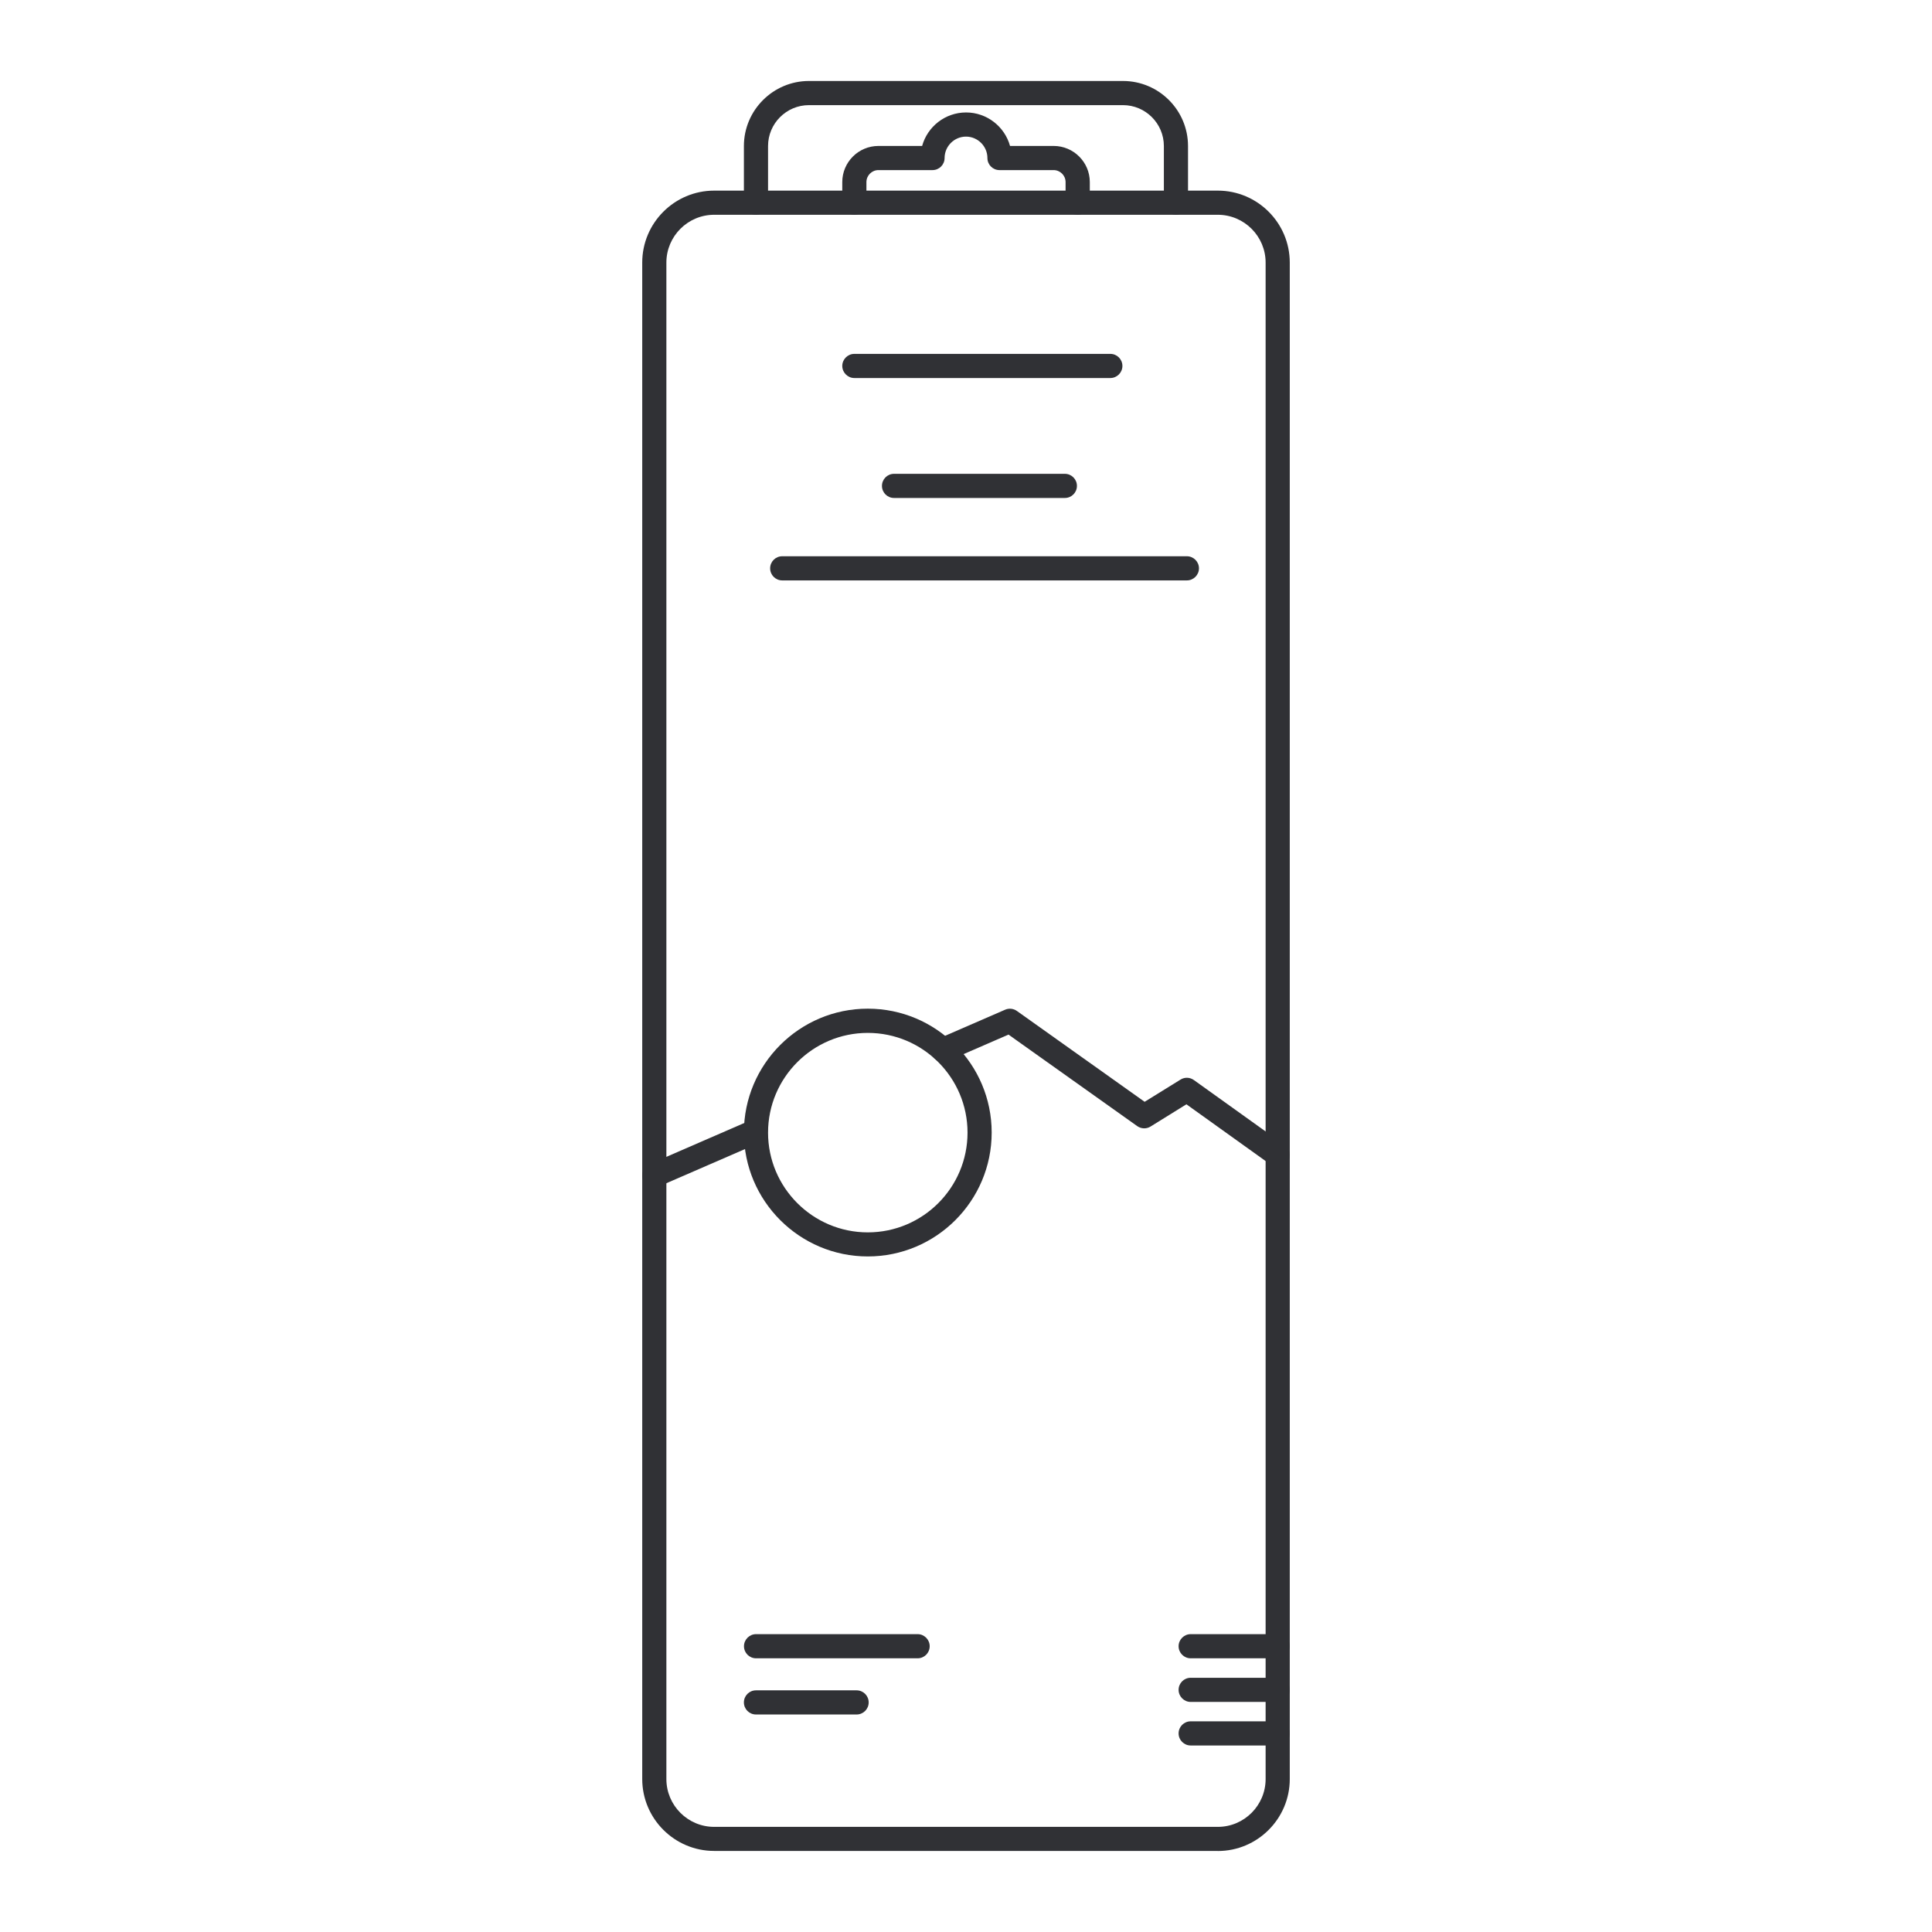
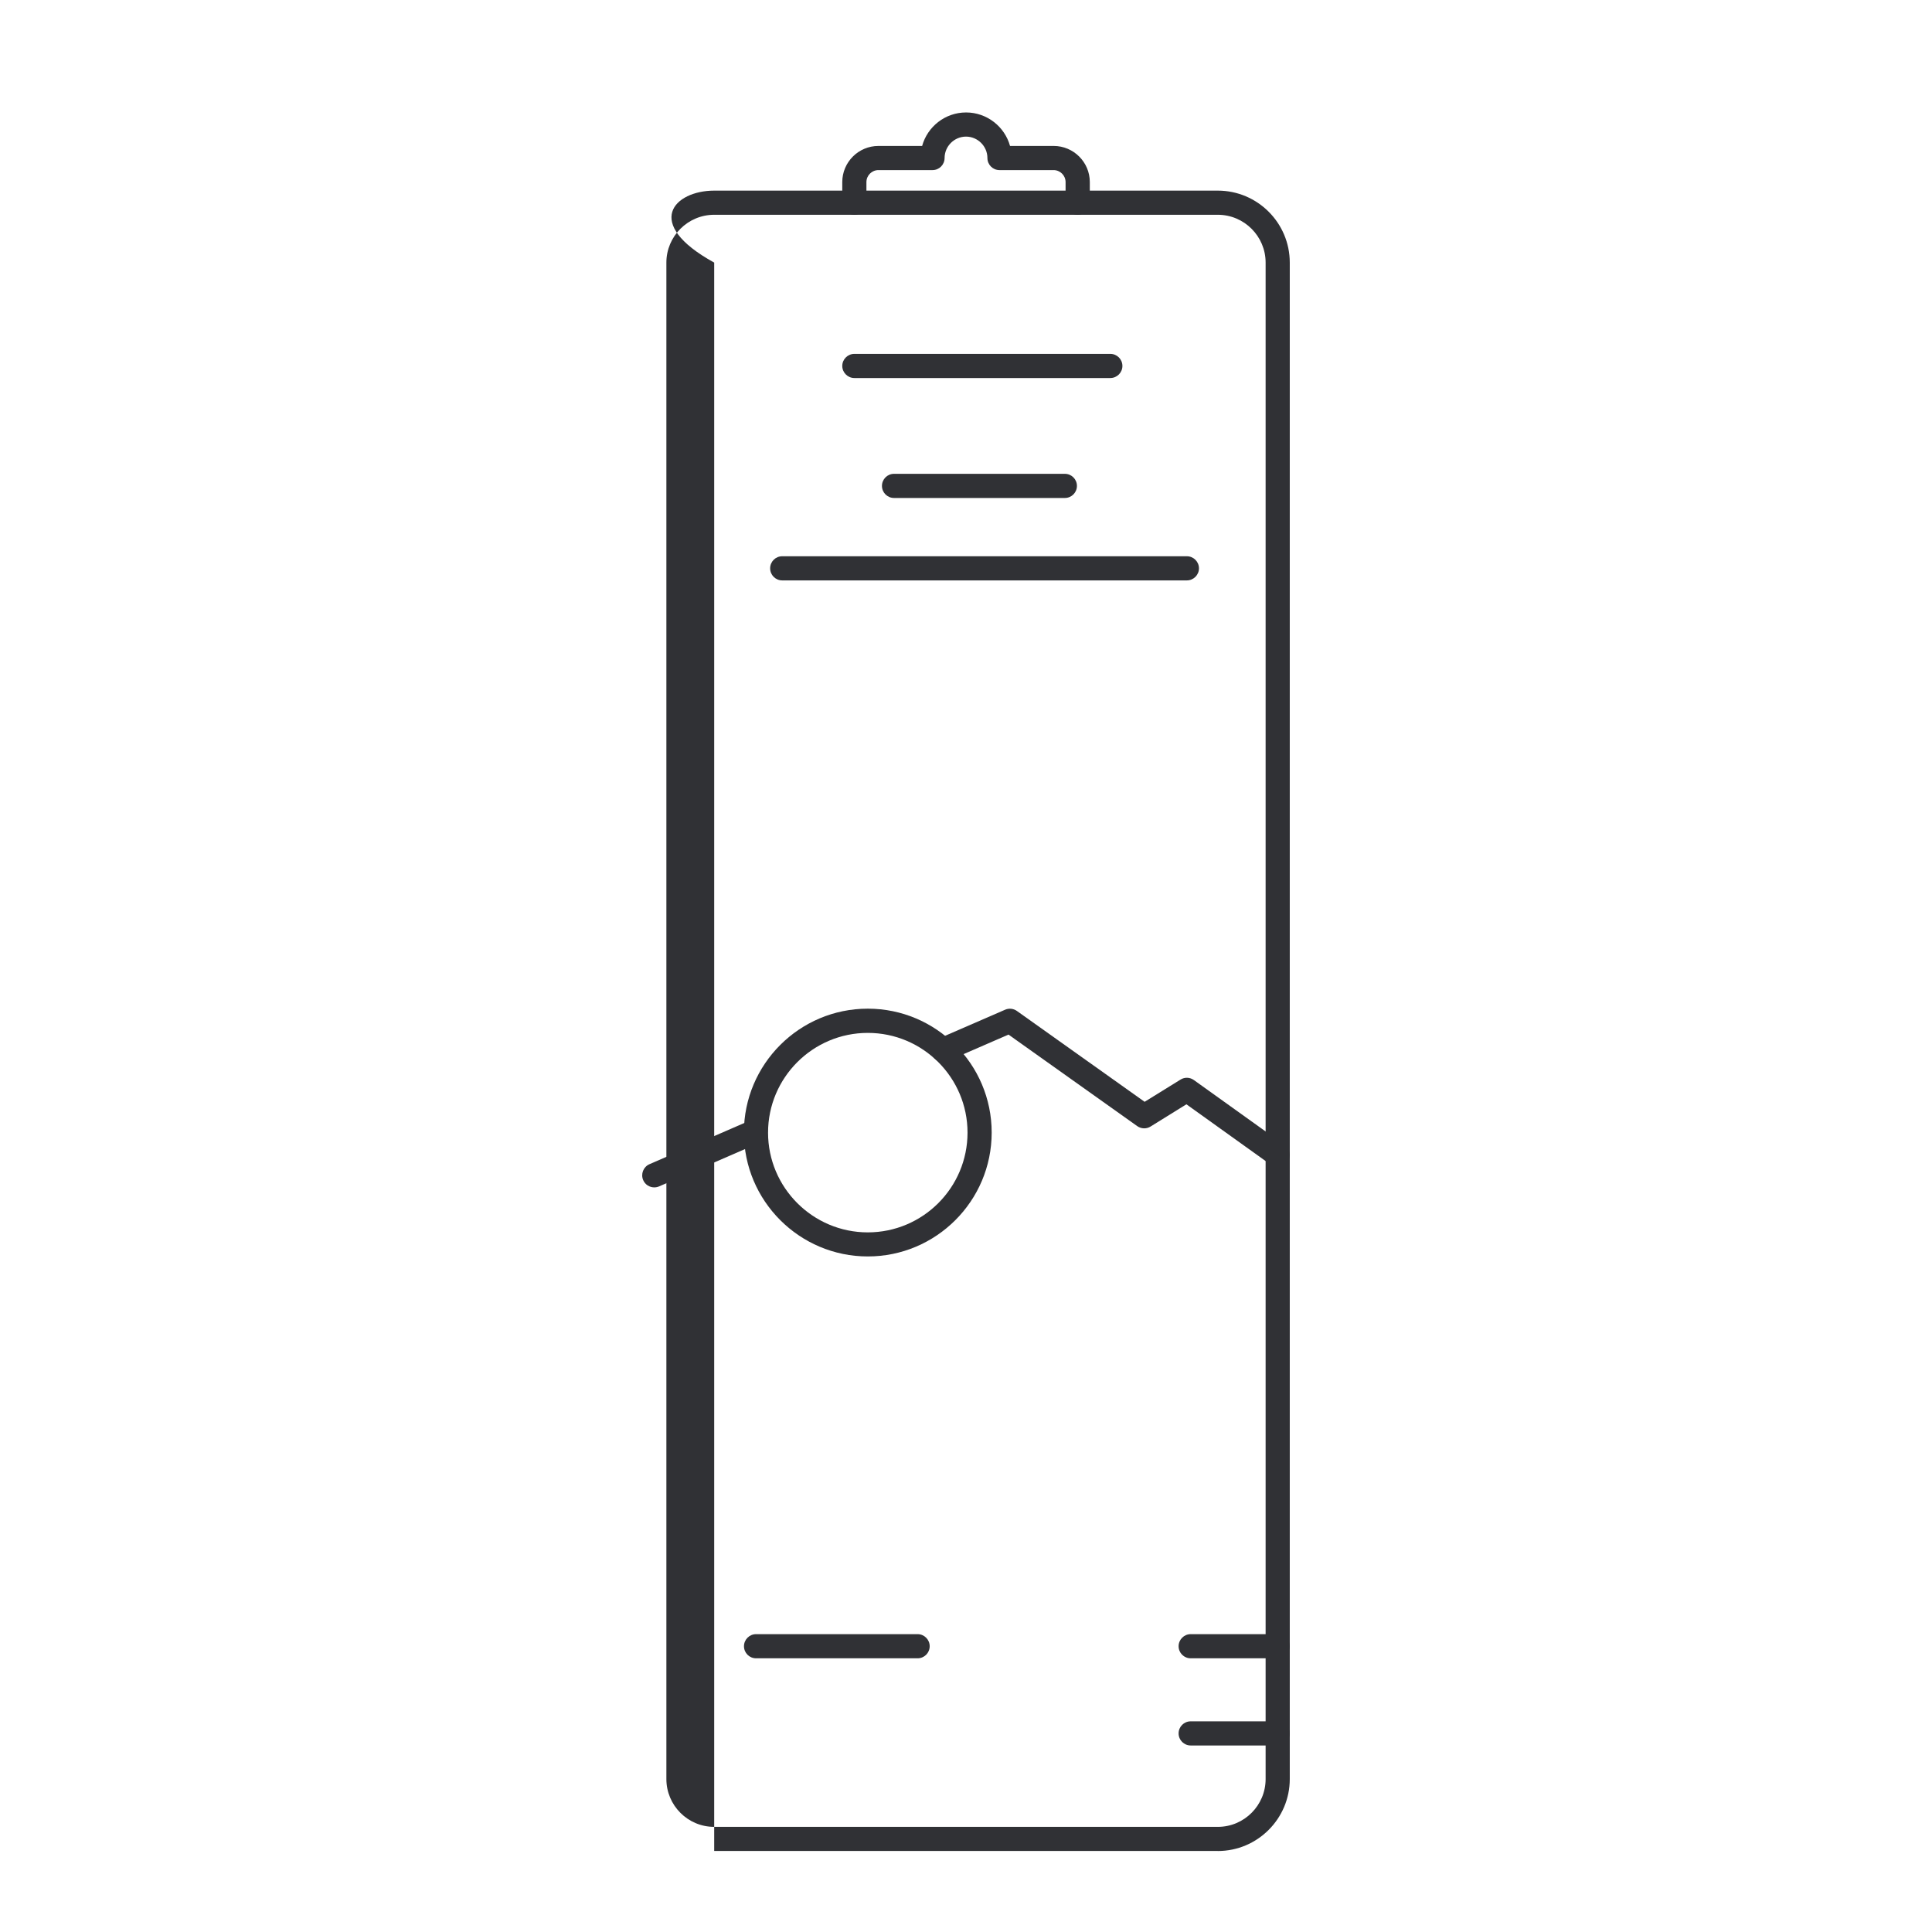
<svg xmlns="http://www.w3.org/2000/svg" width="24" height="24" viewBox="0 0 24 24" fill="none">
-   <path d="M15.128 22.993H8.872C8.379 22.993 7.978 22.592 7.978 22.099V3.262C7.978 2.77 8.378 2.368 8.872 2.368H15.128C15.621 2.368 16.022 2.769 16.022 3.262V22.1C16.022 22.592 15.621 22.994 15.128 22.994V22.993ZM8.872 2.668C8.544 2.668 8.278 2.935 8.278 3.262V22.1C8.278 22.427 8.544 22.694 8.872 22.694H15.128C15.456 22.694 15.722 22.427 15.722 22.1V3.262C15.722 2.935 15.456 2.668 15.128 2.668H8.872Z" fill="#303135" />
-   <path d="M14.608 2.668C14.525 2.668 14.458 2.601 14.458 2.518V1.814C14.458 1.534 14.23 1.306 13.95 1.306H10.049C9.769 1.306 9.541 1.534 9.541 1.814V2.518C9.541 2.601 9.474 2.668 9.391 2.668C9.308 2.668 9.241 2.601 9.241 2.518V1.814C9.241 1.369 9.604 1.006 10.049 1.006H13.95C14.396 1.006 14.758 1.369 14.758 1.814V2.518C14.758 2.601 14.691 2.668 14.608 2.668Z" fill="#303135" />
+   <path d="M15.128 22.993H8.872V3.262C7.978 2.77 8.378 2.368 8.872 2.368H15.128C15.621 2.368 16.022 2.769 16.022 3.262V22.1C16.022 22.592 15.621 22.994 15.128 22.994V22.993ZM8.872 2.668C8.544 2.668 8.278 2.935 8.278 3.262V22.1C8.278 22.427 8.544 22.694 8.872 22.694H15.128C15.456 22.694 15.722 22.427 15.722 22.1V3.262C15.722 2.935 15.456 2.668 15.128 2.668H8.872Z" fill="#303135" />
  <path d="M13.387 2.668C13.304 2.668 13.237 2.601 13.237 2.518V2.262C13.237 2.18 13.17 2.113 13.088 2.113H12.416C12.333 2.113 12.266 2.046 12.266 1.963C12.266 1.817 12.146 1.697 12 1.697C11.854 1.697 11.734 1.817 11.734 1.963C11.734 2.046 11.667 2.113 11.584 2.113H10.912C10.83 2.113 10.763 2.18 10.763 2.262V2.518C10.763 2.601 10.696 2.668 10.613 2.668C10.531 2.668 10.463 2.601 10.463 2.518V2.262C10.463 2.015 10.664 1.813 10.912 1.813H11.455C11.521 1.574 11.74 1.397 12.001 1.397C12.261 1.397 12.481 1.574 12.547 1.813H13.089C13.336 1.813 13.538 2.014 13.538 2.262V2.518C13.538 2.601 13.471 2.668 13.388 2.668H13.387Z" fill="#303135" />
  <path d="M10.78 15.608C9.932 15.608 9.241 14.918 9.241 14.069C9.241 13.22 9.931 12.53 10.78 12.53C11.629 12.53 12.319 13.22 12.319 14.069C12.319 14.918 11.629 15.608 10.78 15.608ZM10.78 12.831C10.097 12.831 9.541 13.387 9.541 14.07C9.541 14.753 10.097 15.309 10.78 15.309C11.464 15.309 12.019 14.753 12.019 14.07C12.019 13.387 11.464 12.831 10.78 12.831Z" fill="#303135" />
  <path d="M15.872 14.497C15.842 14.497 15.812 14.488 15.785 14.468L14.738 13.718L14.293 13.994C14.242 14.026 14.177 14.024 14.127 13.989L12.528 12.852L11.774 13.18C11.698 13.213 11.61 13.178 11.577 13.102C11.544 13.025 11.579 12.937 11.655 12.904L12.486 12.543C12.534 12.522 12.59 12.528 12.633 12.559L14.219 13.687L14.665 13.411C14.716 13.379 14.781 13.381 14.831 13.417L15.959 14.225C16.026 14.273 16.042 14.367 15.994 14.434C15.965 14.475 15.918 14.497 15.872 14.497Z" fill="#303135" />
  <path d="M8.127 14.75C8.069 14.75 8.014 14.716 7.99 14.66C7.957 14.584 7.992 14.495 8.068 14.462L9.325 13.916C9.401 13.883 9.489 13.918 9.522 13.994C9.555 14.071 9.521 14.159 9.444 14.192L8.187 14.738C8.168 14.746 8.148 14.75 8.128 14.75L8.127 14.75Z" fill="#303135" />
  <path d="M13.793 4.696H10.613C10.531 4.696 10.463 4.628 10.463 4.546C10.463 4.463 10.531 4.396 10.613 4.396H13.793C13.876 4.396 13.943 4.463 13.943 4.546C13.943 4.628 13.876 4.696 13.793 4.696Z" fill="#303135" />
  <path d="M14.744 7.21H9.717C9.634 7.21 9.567 7.143 9.567 7.06C9.567 6.977 9.634 6.91 9.717 6.91H14.744C14.826 6.91 14.894 6.977 14.894 7.06C14.894 7.143 14.826 7.21 14.744 7.21Z" fill="#303135" />
  <path d="M13.228 6.186H11.106C11.023 6.186 10.956 6.119 10.956 6.036C10.956 5.953 11.023 5.886 11.106 5.886H13.228C13.311 5.886 13.378 5.953 13.378 6.036C13.378 6.119 13.311 6.186 13.228 6.186Z" fill="#303135" />
-   <path d="M10.641 21.298H9.391C9.308 21.298 9.241 21.231 9.241 21.148C9.241 21.065 9.308 20.998 9.391 20.998H10.641C10.724 20.998 10.791 21.065 10.791 21.148C10.791 21.231 10.724 21.298 10.641 21.298Z" fill="#303135" />
  <path d="M11.399 20.6H9.392C9.309 20.6 9.242 20.533 9.242 20.45C9.242 20.368 9.309 20.3 9.392 20.3H11.399C11.482 20.3 11.549 20.368 11.549 20.45C11.549 20.533 11.482 20.6 11.399 20.6Z" fill="#303135" />
  <path d="M15.872 20.6H14.791C14.708 20.6 14.641 20.533 14.641 20.45C14.641 20.368 14.708 20.3 14.791 20.3H15.872C15.955 20.3 16.022 20.368 16.022 20.45C16.022 20.533 15.955 20.6 15.872 20.6Z" fill="#303135" />
-   <path d="M15.872 21.142H14.791C14.708 21.142 14.641 21.074 14.641 20.992C14.641 20.909 14.708 20.842 14.791 20.842H15.872C15.955 20.842 16.022 20.909 16.022 20.992C16.022 21.074 15.955 21.142 15.872 21.142Z" fill="#303135" />
  <path d="M15.872 21.683H14.791C14.708 21.683 14.641 21.616 14.641 21.533C14.641 21.45 14.708 21.383 14.791 21.383H15.872C15.955 21.383 16.022 21.45 16.022 21.533C16.022 21.616 15.955 21.683 15.872 21.683Z" fill="#303135" />
</svg>